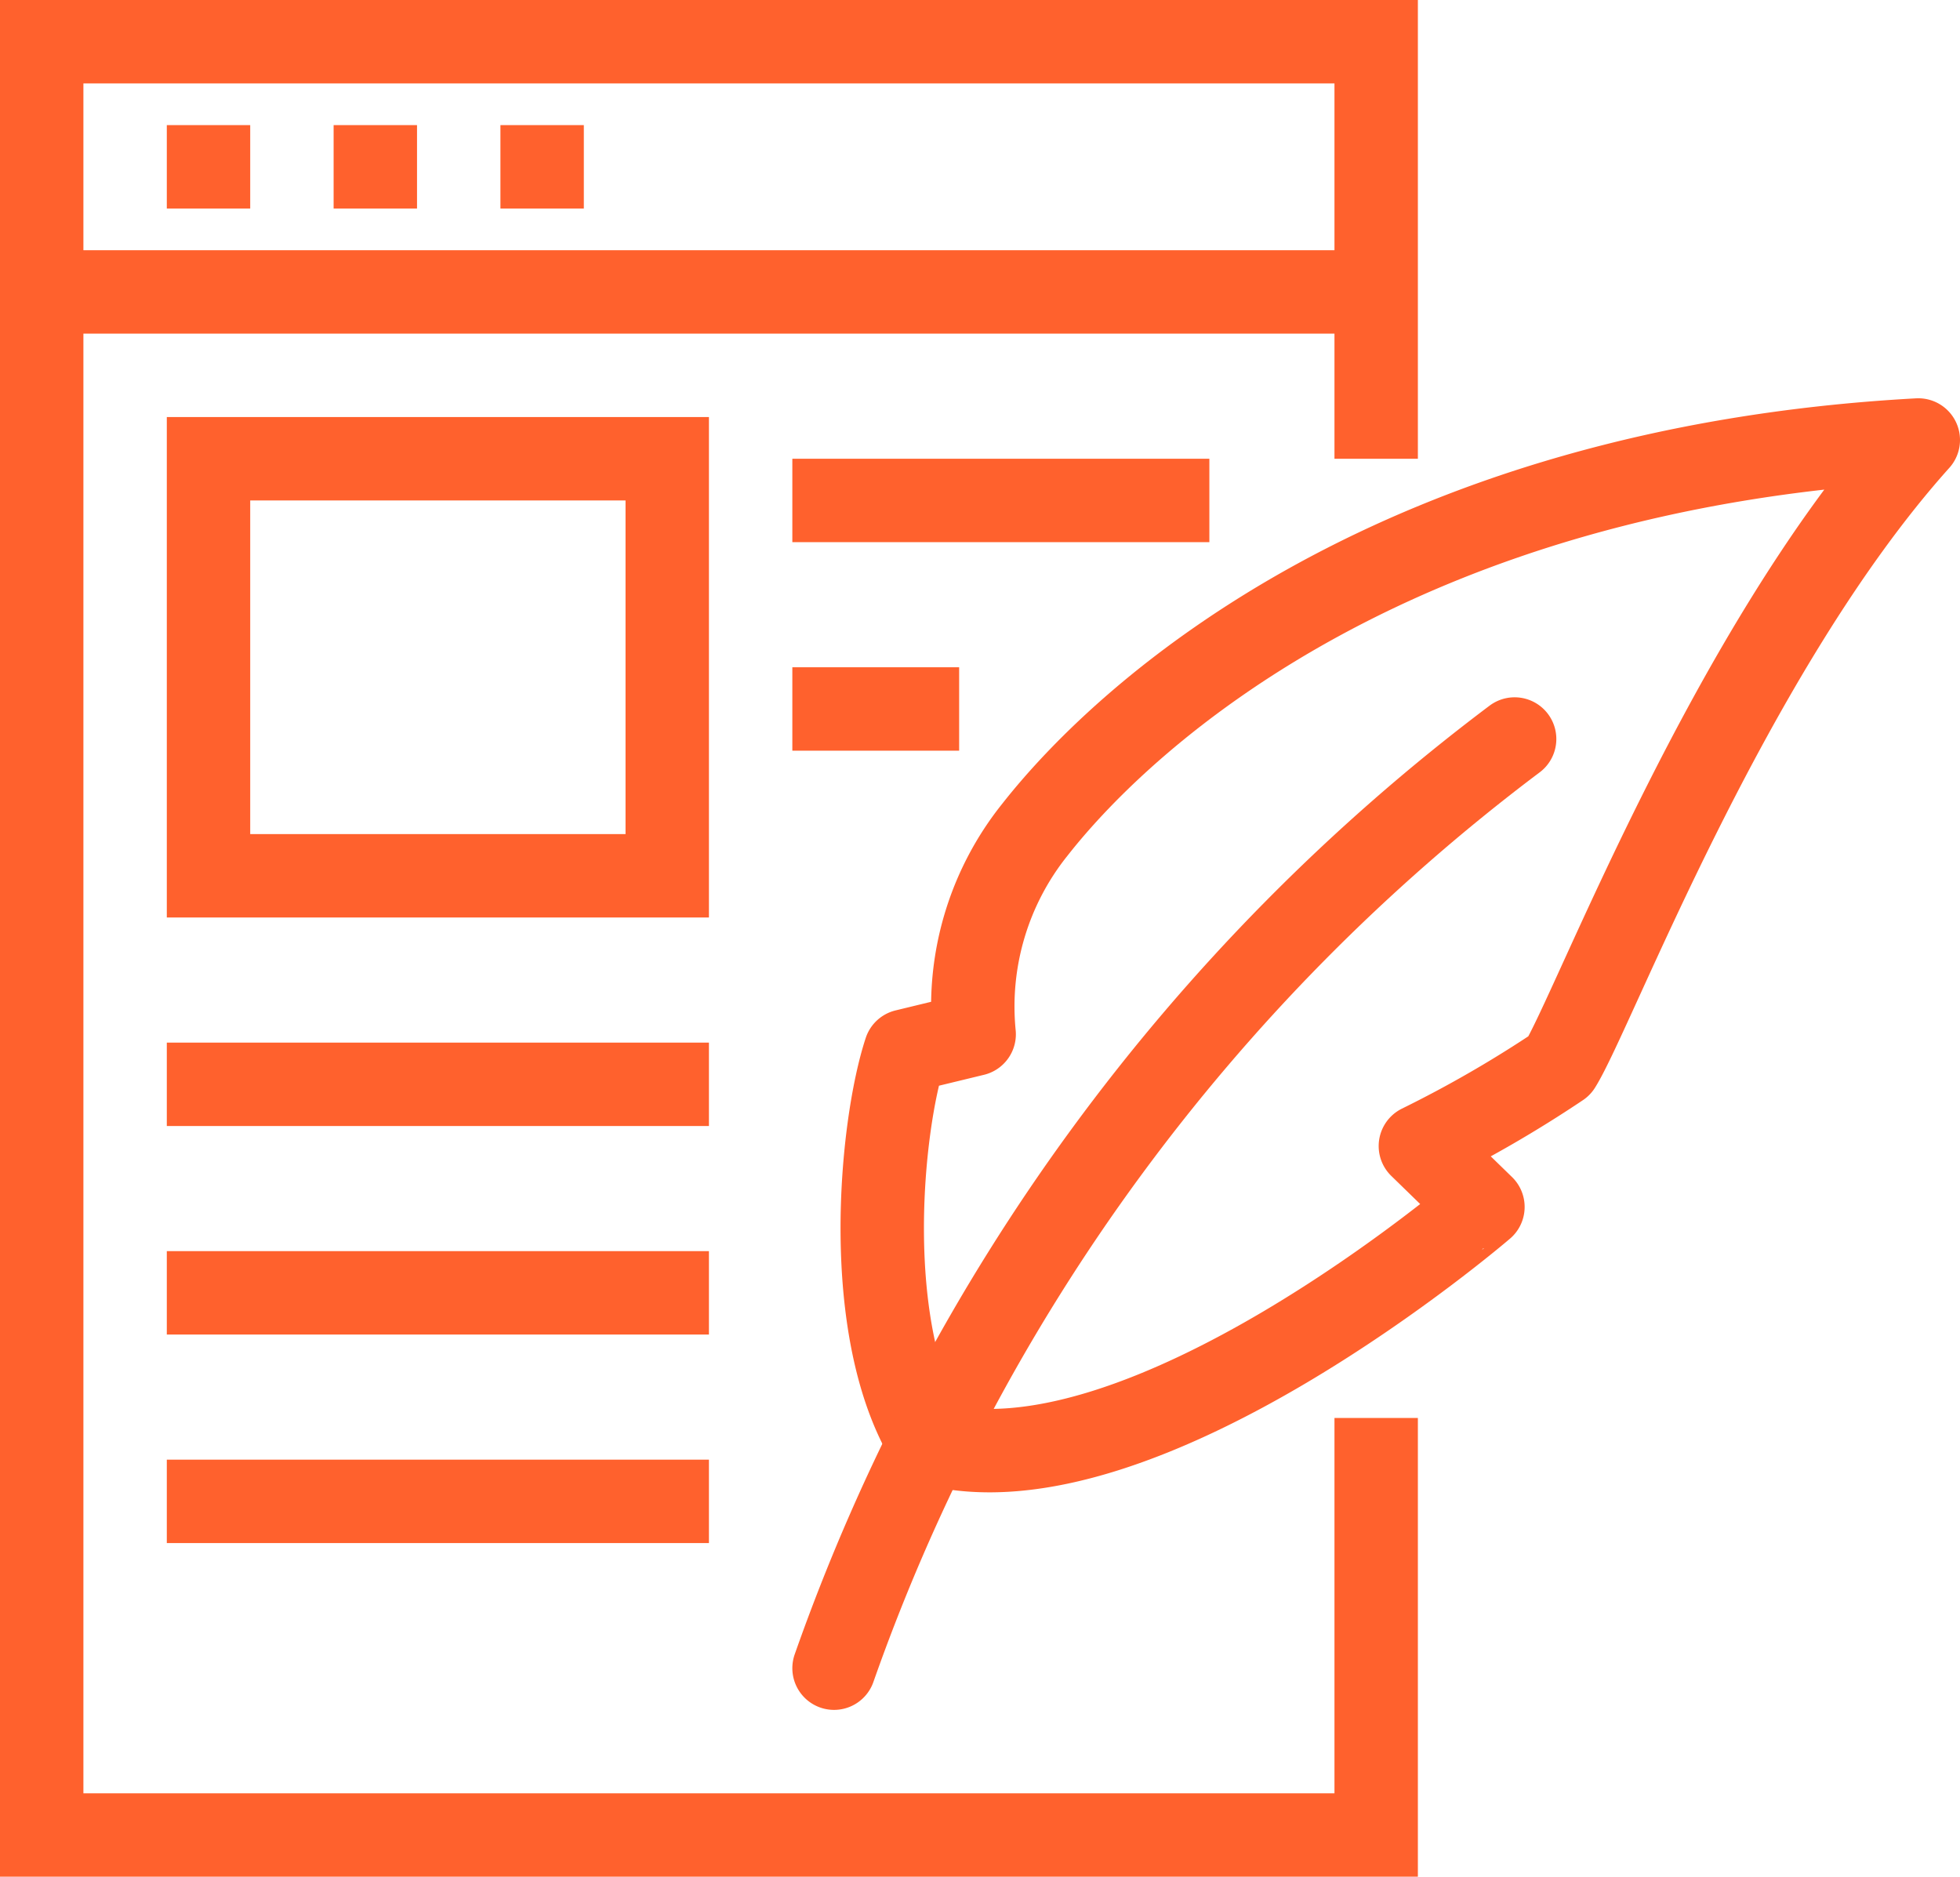
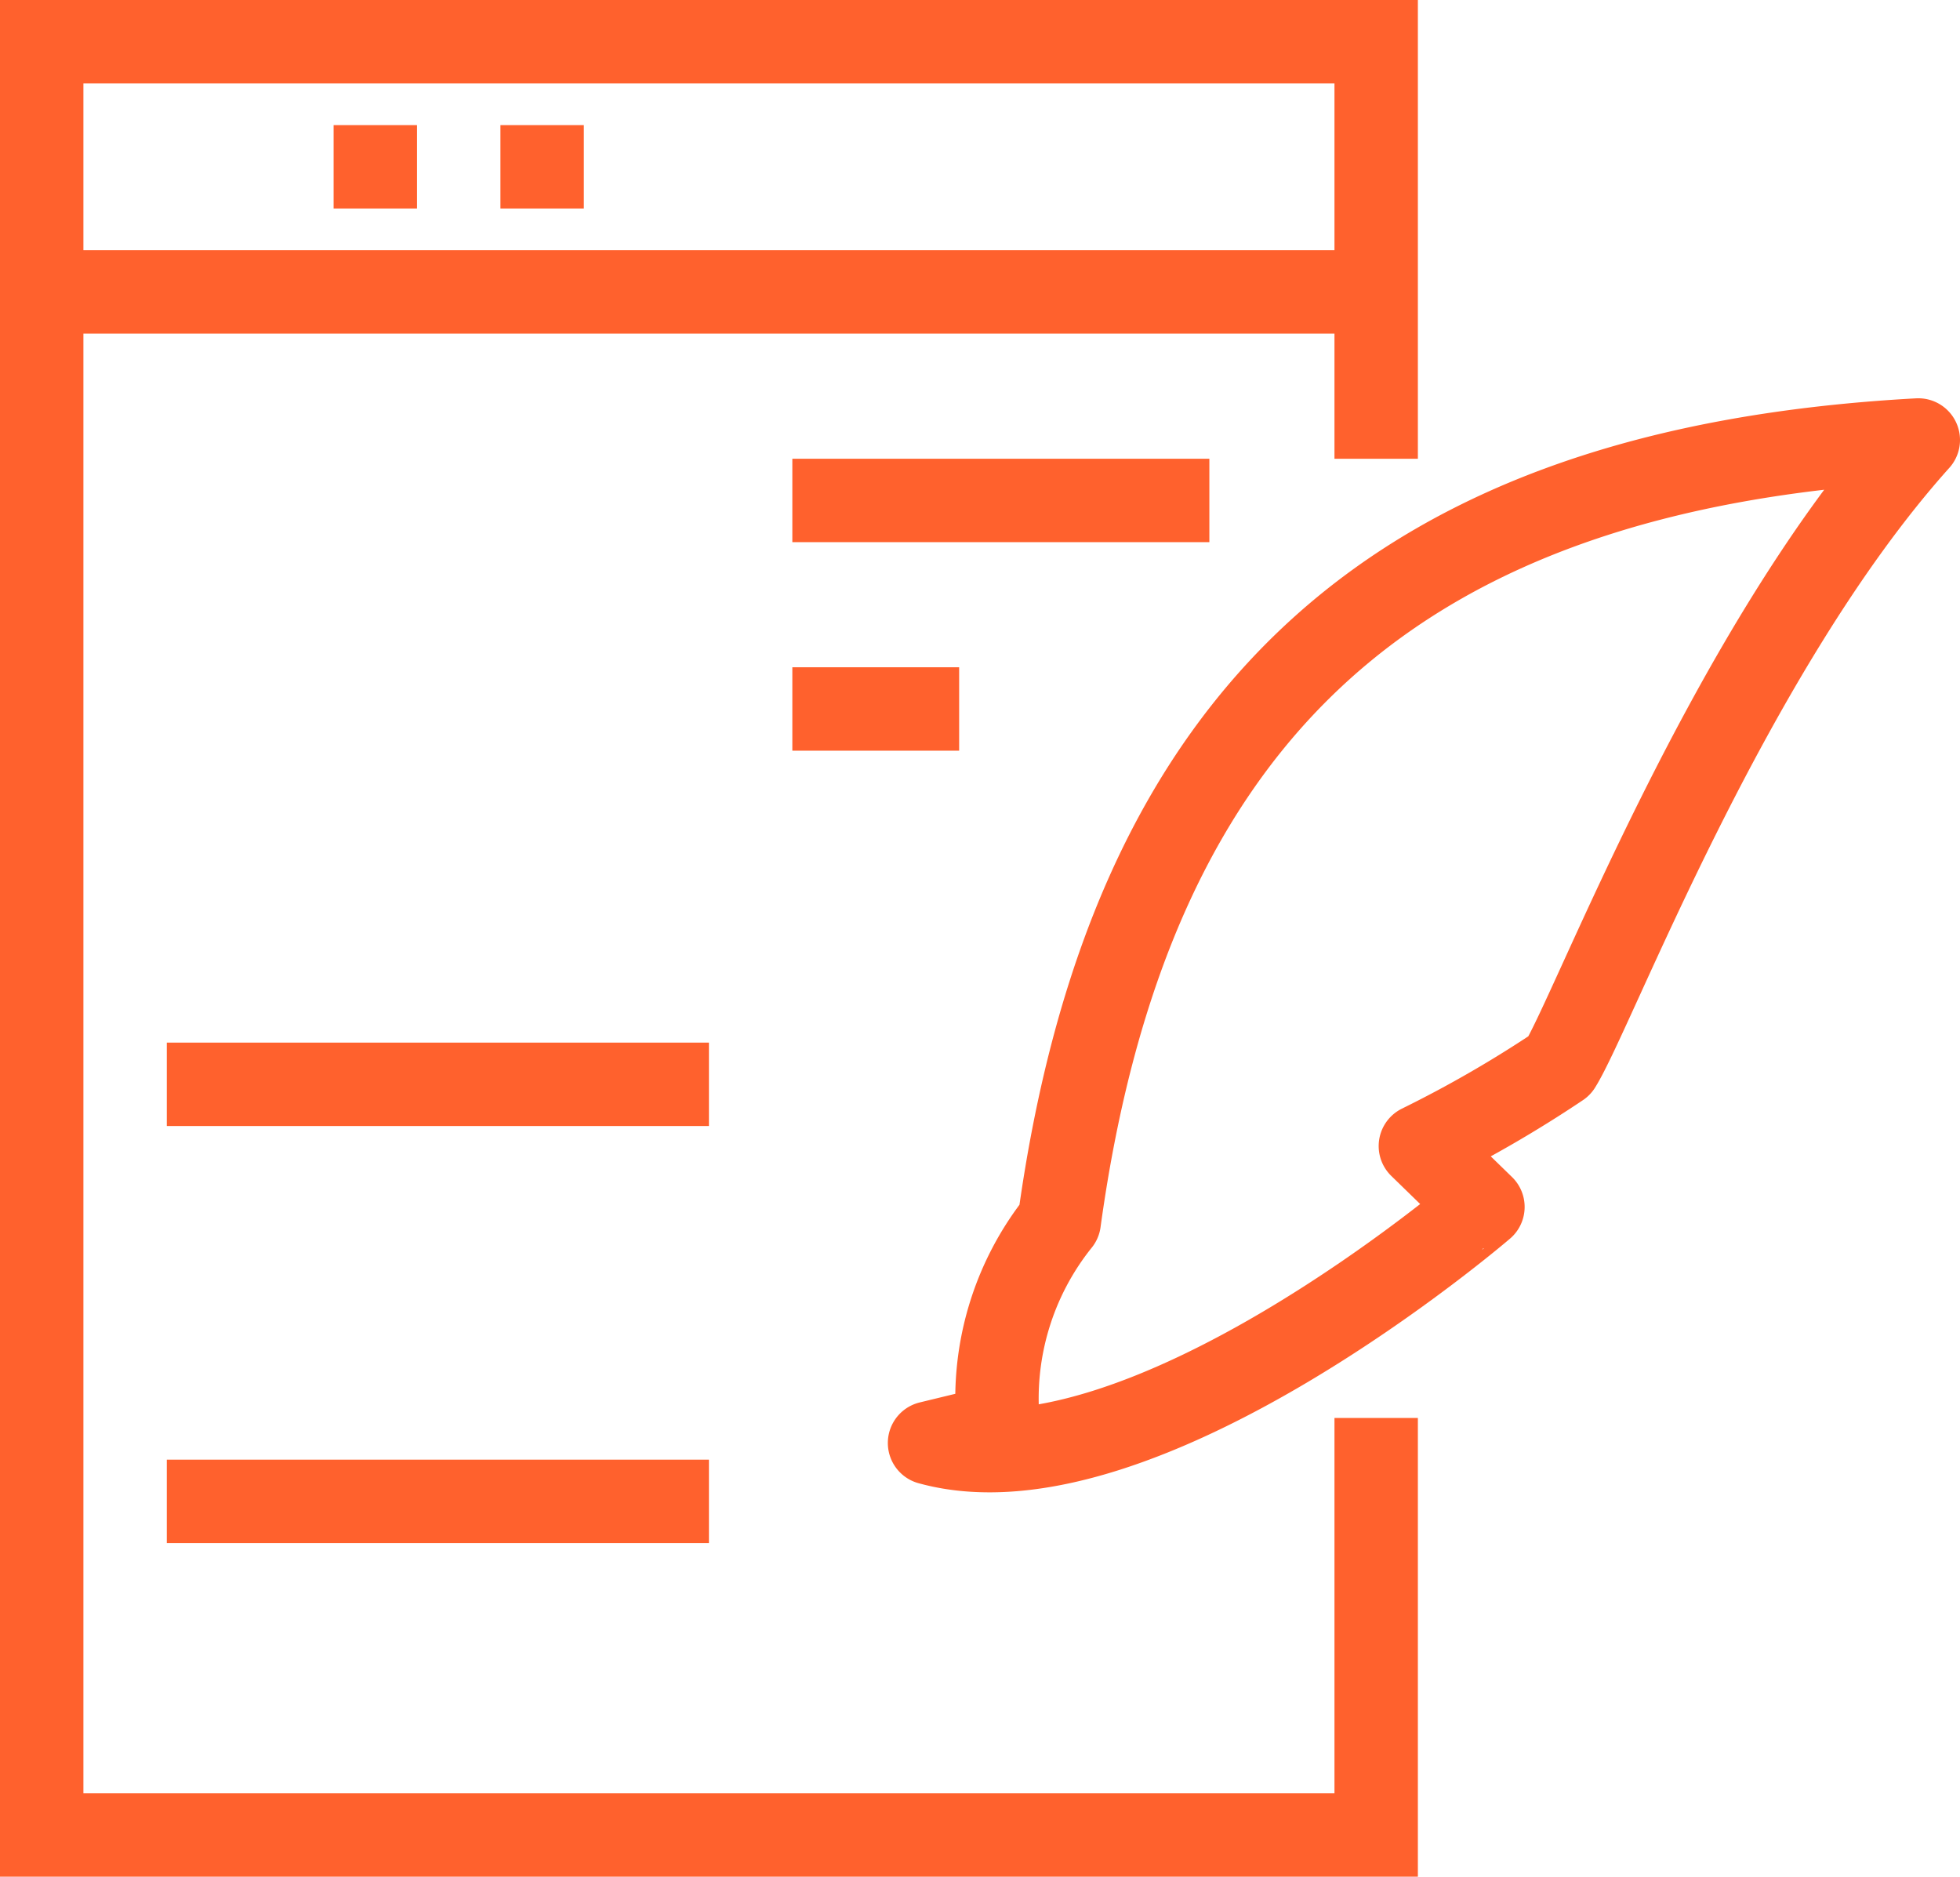
<svg xmlns="http://www.w3.org/2000/svg" viewBox="0 0 47 45">
  <defs>
    <style>.cls-1,.cls-2,.cls-3{fill:none;stroke:#ff612d;stroke-width:2px;}.cls-1,.cls-3{stroke-miterlimit:10;}.cls-2{stroke-linejoin:round;}.cls-3{stroke-linecap:round;}</style>
  </defs>
  <g id="Layer_2" data-name="Layer 2">
    <g id="icons">
      <polyline class="cls-1" points="33 11 33 1 1 1 1 44 33 44 33 34" />
-       <path class="cls-2" d="M22.29,34.6c-1.66-2.7-1.17-7.61-.58-9.4l1.65-.4a6.78,6.78,0,0,1,1.46-4.91C27.09,17,33.56,11.23,46,10.55c-4.55,5.07-7.79,13.71-8.6,15a28.79,28.79,0,0,1-3.34,1.93l1.5,1.46S27.35,36,22.29,34.6Z" />
-       <path class="cls-3" d="M36.32,17.72A47.66,47.66,0,0,0,20,40" />
+       <path class="cls-2" d="M22.29,34.6l1.65-.4a6.78,6.78,0,0,1,1.46-4.91C27.09,17,33.56,11.23,46,10.55c-4.55,5.07-7.79,13.71-8.6,15a28.79,28.79,0,0,1-3.34,1.93l1.5,1.46S27.35,36,22.29,34.6Z" />
      <line class="cls-1" x1="1" y1="7" x2="33" y2="7" />
-       <line class="cls-1" x1="4" y1="4" x2="6" y2="4" />
      <line class="cls-1" x1="8" y1="4" x2="10" y2="4" />
      <line class="cls-1" x1="12" y1="4" x2="14" y2="4" />
-       <rect class="cls-1" x="5" y="11" width="11" height="10" />
      <line class="cls-1" x1="19" y1="12" x2="29" y2="12" />
      <line class="cls-1" x1="19" y1="17" x2="23" y2="17" />
      <line class="cls-1" x1="4" y1="26" x2="17" y2="26" />
-       <line class="cls-1" x1="4" y1="31" x2="17" y2="31" />
      <line class="cls-1" x1="4" y1="36" x2="17" y2="36" />
    </g>
  </g>
</svg>